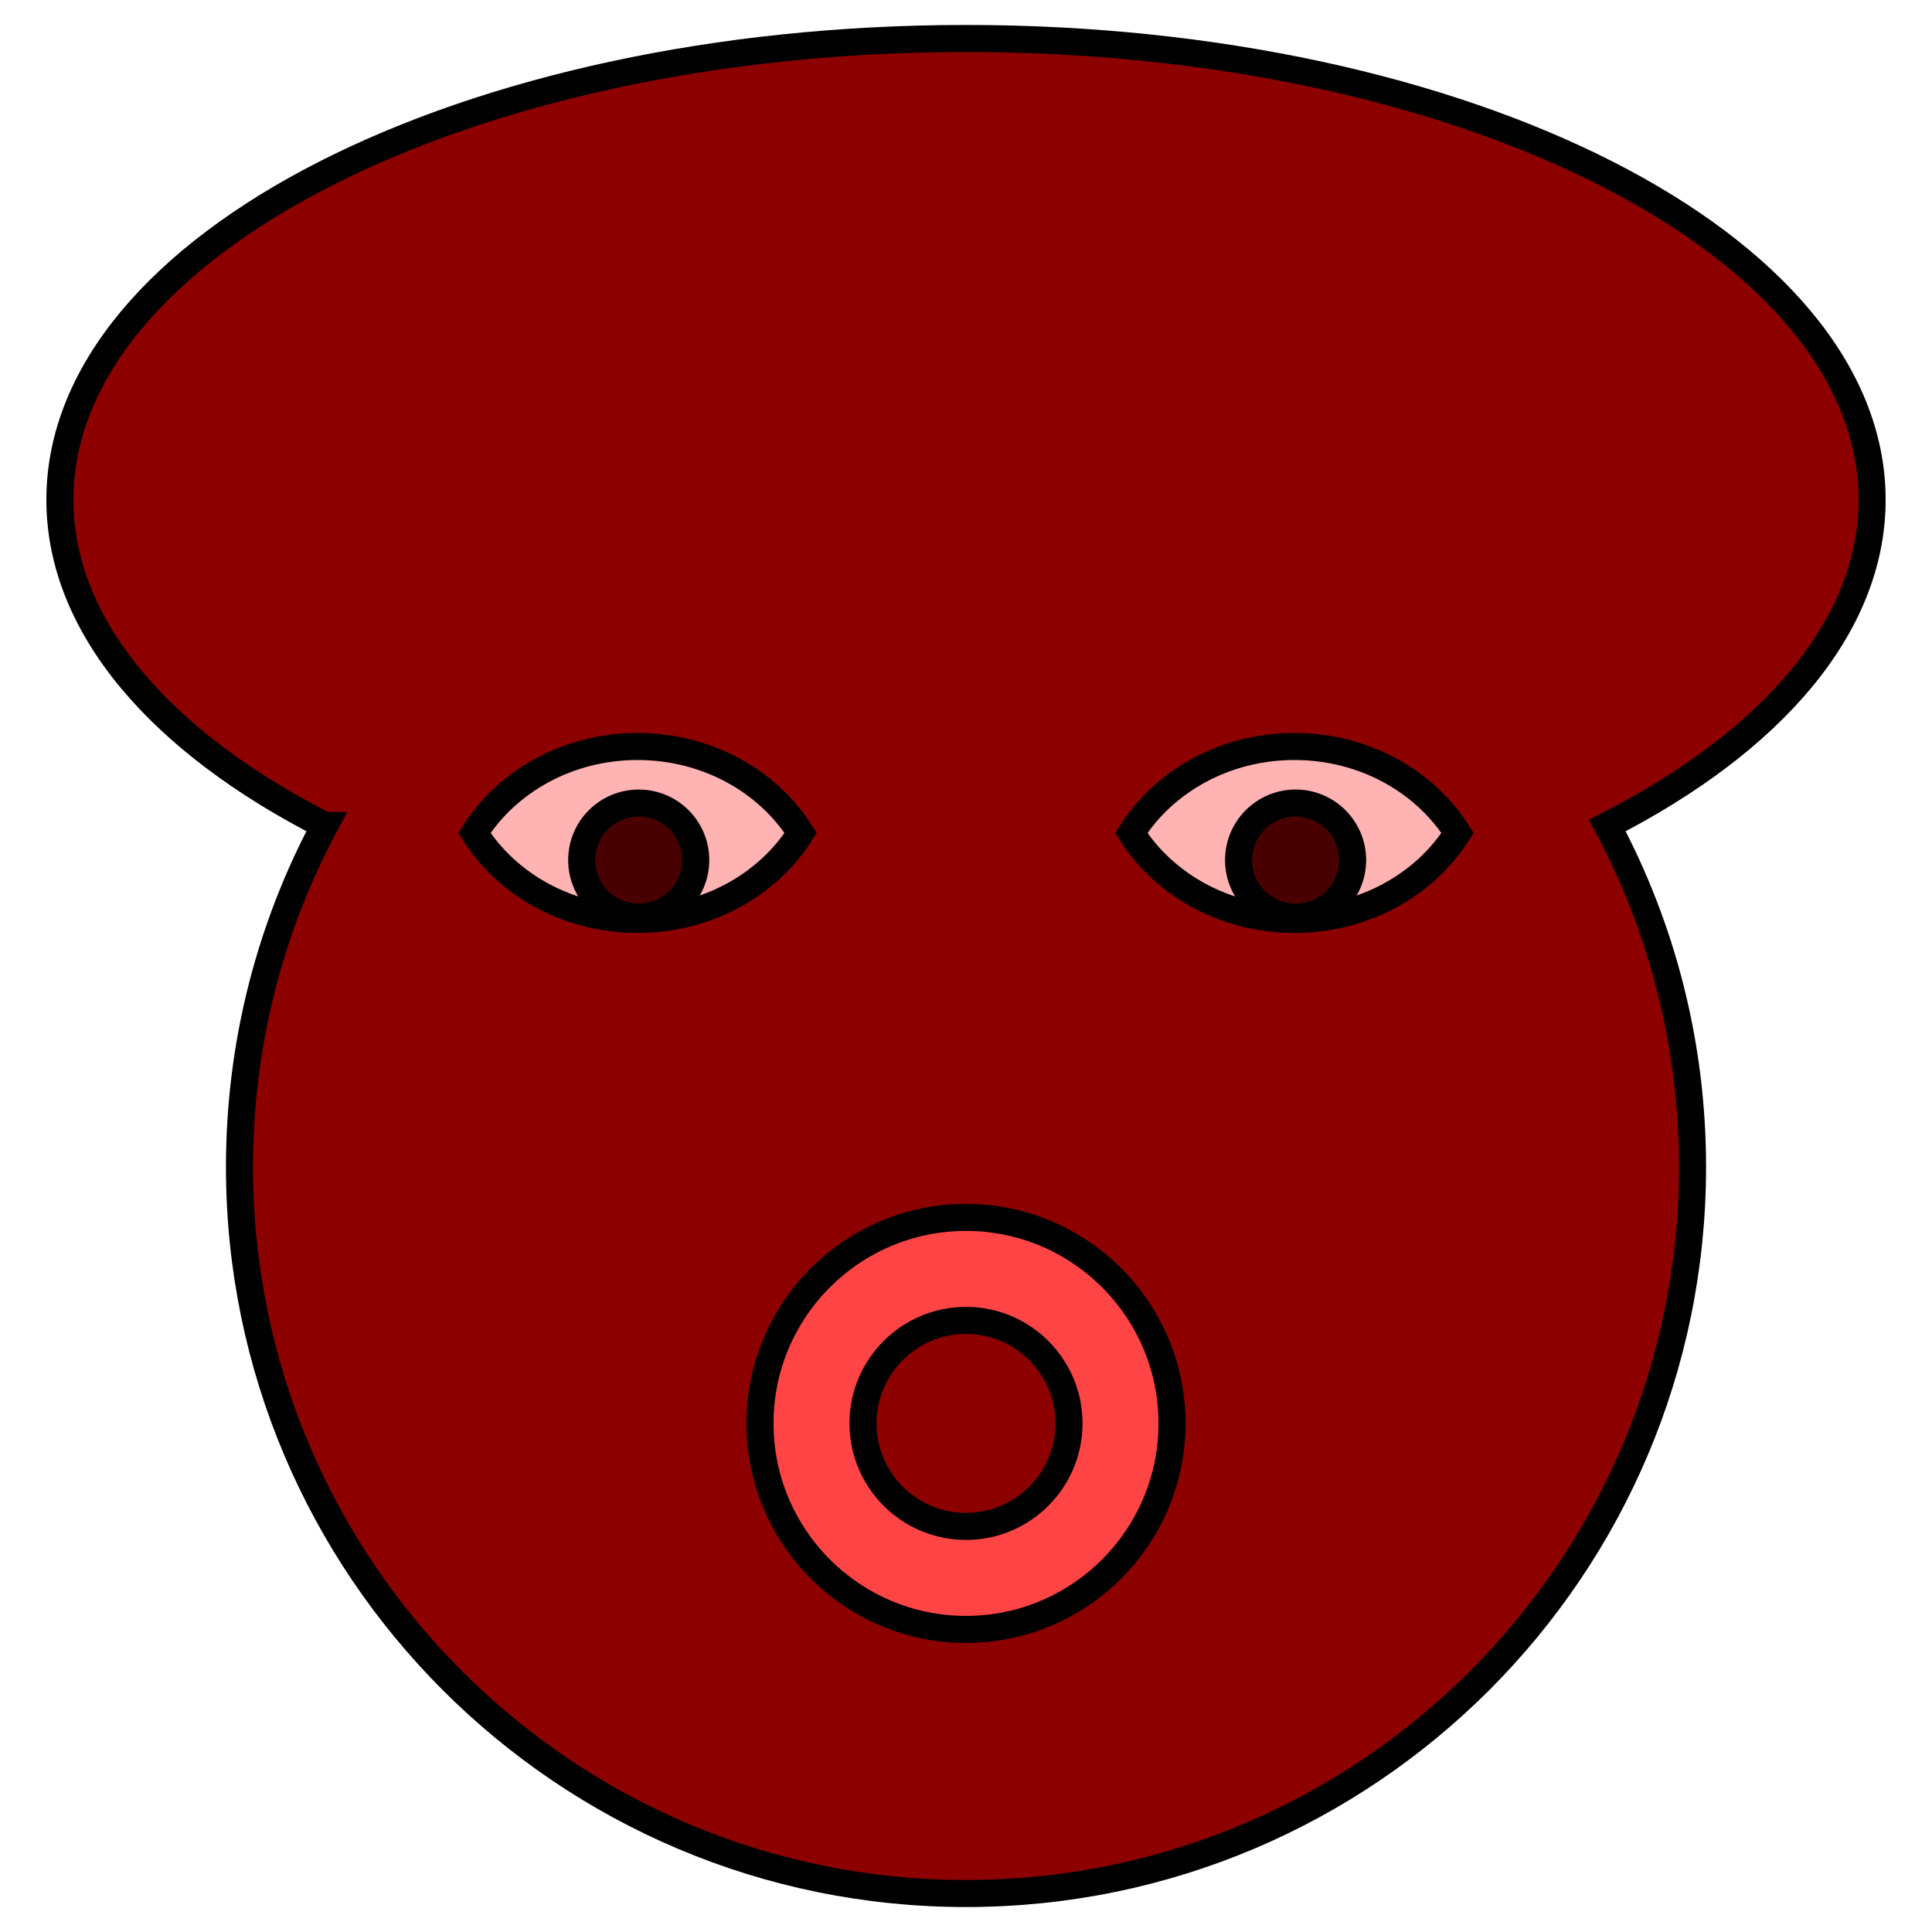
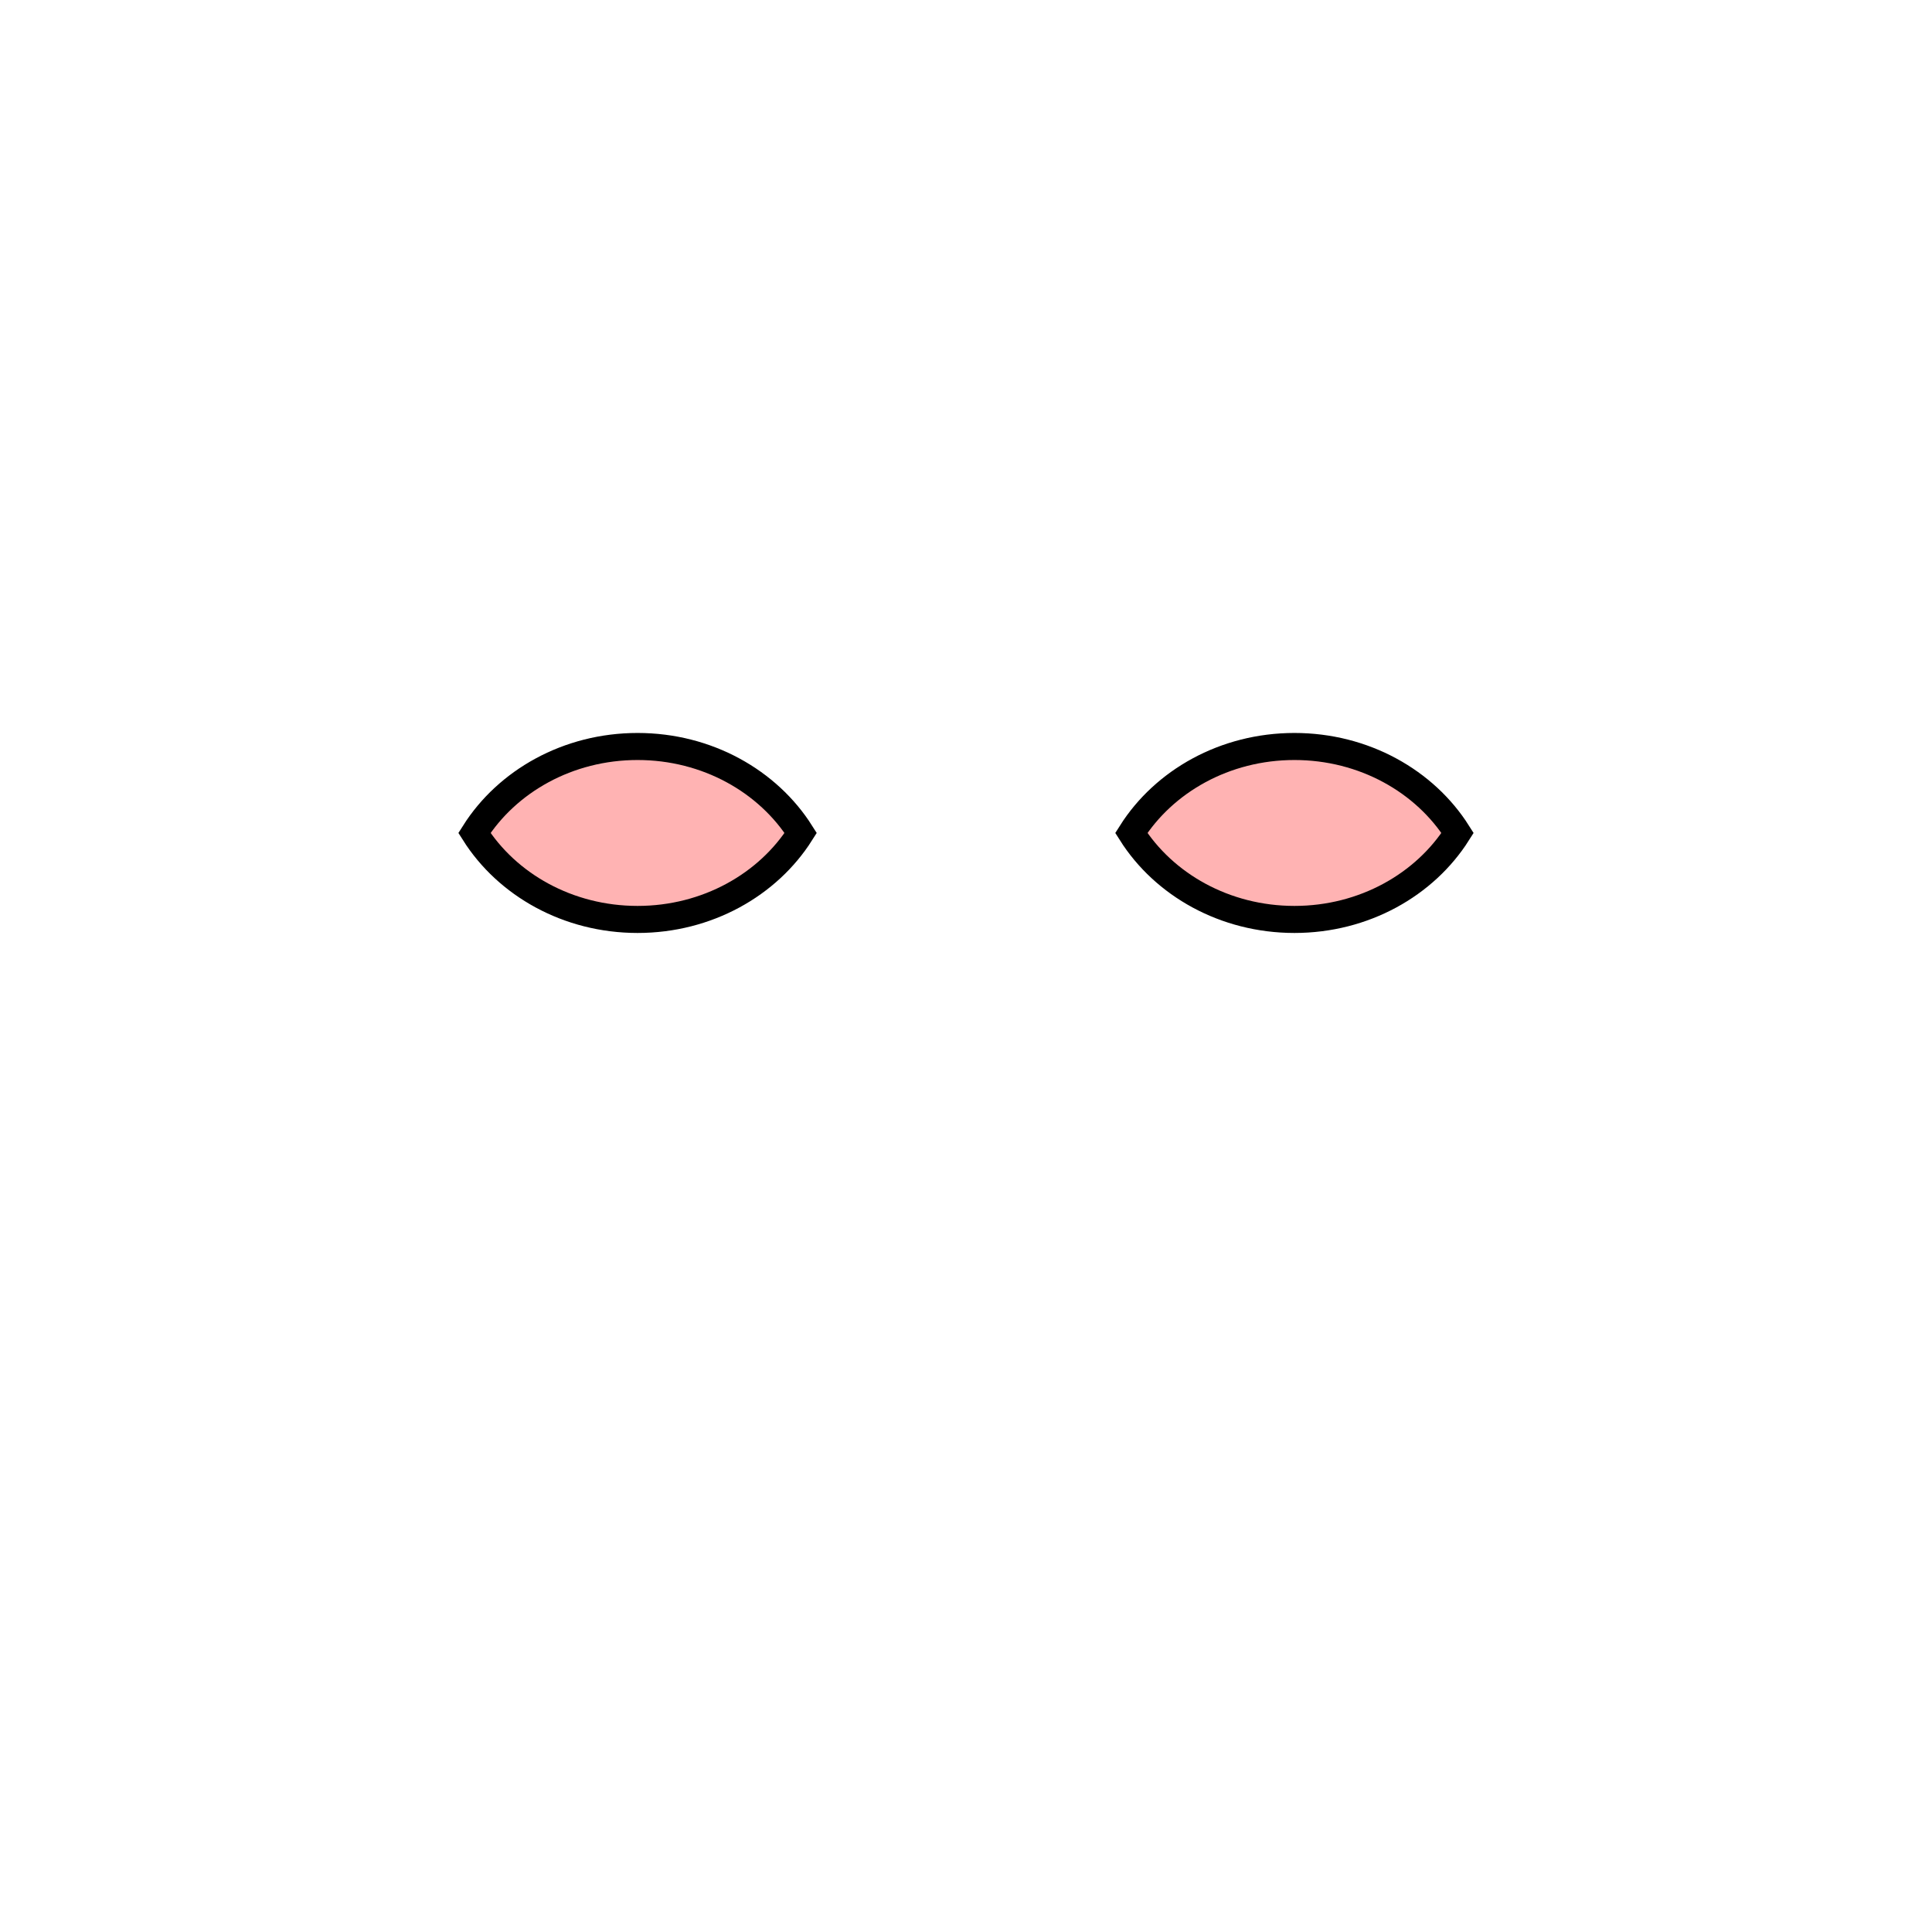
<svg xmlns="http://www.w3.org/2000/svg" xmlns:xlink="http://www.w3.org/1999/xlink" version="1.1" viewBox="0 0 1e3 1e3">
  <g fill-rule="evenodd" stroke="#000" stroke-width="14">
-     <path d="m168.05 427.28c-84.67-43.203-137.05-102.81-137.05-168.6 0-131.78 210.15-238.76 469-238.76s469 106.99 469 238.76c0 65.79-52.381 125.4-137.05 168.6 28.145 52.703 44.104 112.88 44.104 176.75 0 207.55-168.5 376.05-376.05 376.05s-376.05-168.5-376.05-376.05c0-63.873 15.959-124.05 44.104-176.75z" fill="#8c0000" />
    <g id="a">
      <path d="m245.56 431.14c16.902-26.755 48.404-44.759 84.441-44.759s67.539 18.004 84.441 44.759c-16.902 26.754-48.404 44.759-84.441 44.759s-67.539-18.005-84.441-44.759z" fill="#ffb3b3" />
-       <circle cx="330.6" cy="445.18" r="29.518" fill="#480000" />
    </g>
    <use transform="translate(340)" xlink:href="#a" />
-     <path d="m500 630.12c58.849 0 106.63 47.778 106.63 106.63s-47.778 106.63-106.63 106.63-106.63-47.777-106.63-106.63 47.778-106.63 106.63-106.63zm0 53.314c29.424 0 53.313 23.889 53.313 53.313s-23.889 53.313-53.313 53.313-53.313-23.889-53.313-53.313 23.889-53.313 53.313-53.313z" fill="#ff4445" />
  </g>
</svg>